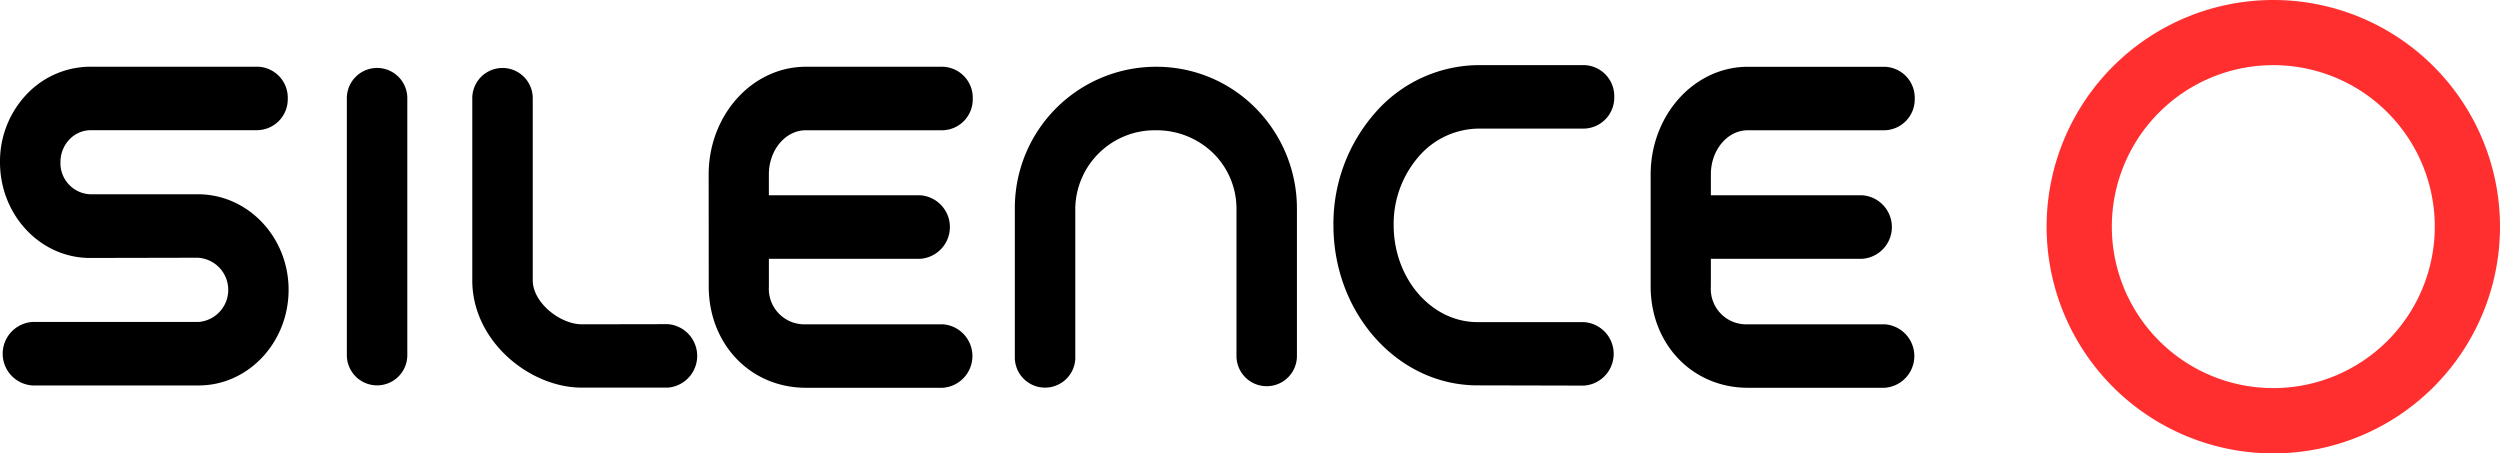
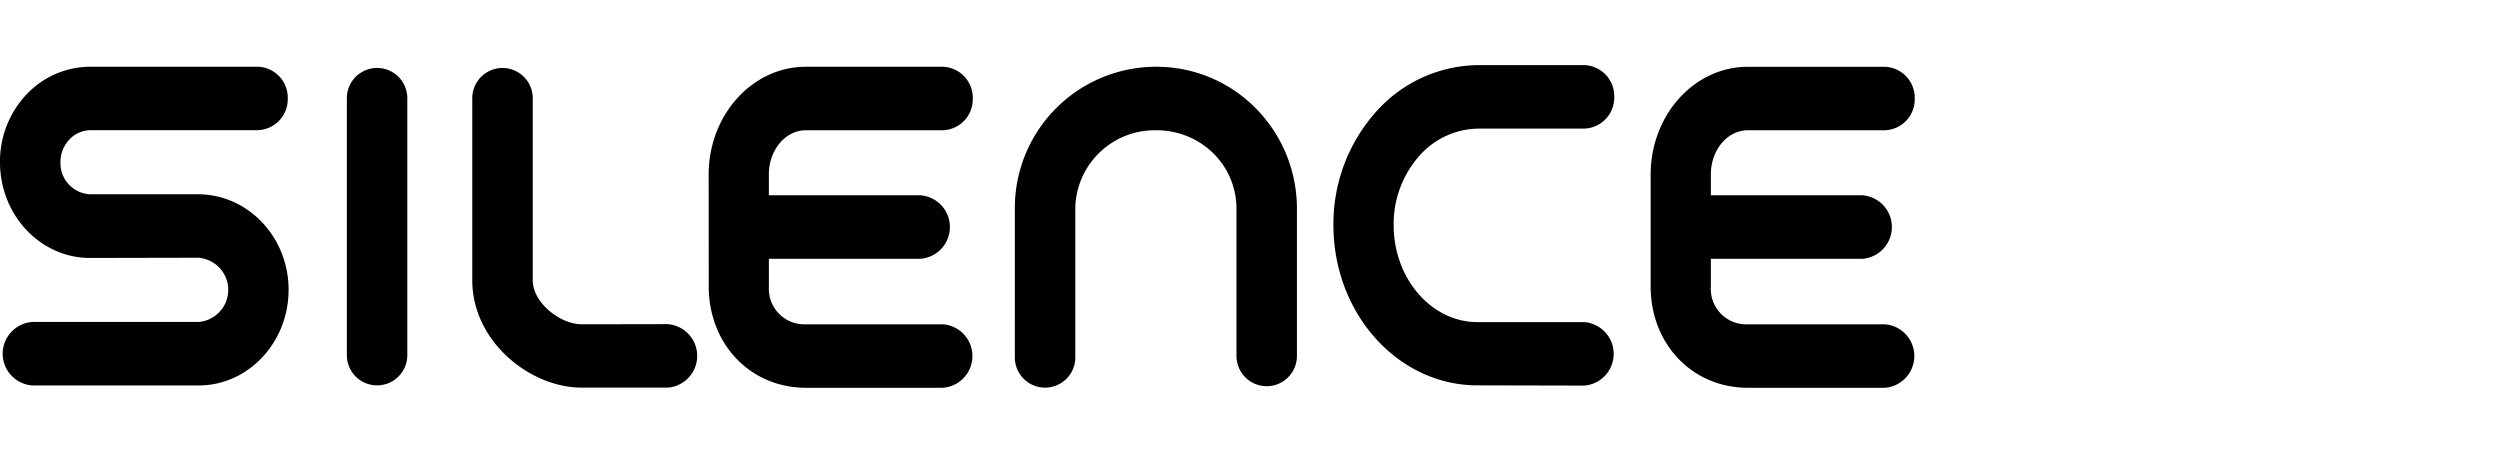
<svg xmlns="http://www.w3.org/2000/svg" width="539.004" height="97.752" viewBox="0 0 539.004 97.752">
  <g id="_6o30nbtb739m0o1s10g" data-name="6o30nbtb739m0o1s10g" transform="translate(0)">
    <path id="Trazado_873" data-name="Trazado 873" d="M355.883,50.989c.162,12.3,9.11,21.521,20.949,21.521h29.525a6.859,6.859,0,0,0,0-13.684H376.831a7.632,7.632,0,0,1-7.966-8.147V44.7h32.682a6.864,6.864,0,0,0,0-13.689H368.866V26.491c0-5.247,3.568-9.5,7.965-9.5h29.477a6.663,6.663,0,0,0,6.511-6.8A6.678,6.678,0,0,0,406.3,3.305H376.831c-11.552,0-20.949,10.4-20.949,23.253Zm-203.078,0c.162,12.3,9.105,21.521,20.949,21.521h29.525a6.859,6.859,0,0,0,0-13.684H173.74a7.66,7.66,0,0,1-7.966-8.147V44.7h32.678a6.864,6.864,0,0,0,0-13.689H165.769V26.491c0-5.247,3.587-9.5,7.965-9.5h29.477a6.663,6.663,0,0,0,6.516-6.8,6.678,6.678,0,0,0-6.439-6.892H173.74c-11.552,0-20.954,10.4-20.954,23.253ZM42.638,44.473a6.94,6.94,0,0,1,.2,13.847H6.993a6.859,6.859,0,0,0,0,13.689h35.84c10.684,0,19.389-9.253,19.389-20.629S53.441,30.789,42.666,30.789H19.39a6.7,6.7,0,0,1-6.353-6.911,7.034,7.034,0,0,1,1.908-4.884,6.392,6.392,0,0,1,4.608-2.022H55.526a6.678,6.678,0,0,0,6.515-6.84,6.678,6.678,0,0,0-6.515-6.845H19.552A18.986,18.986,0,0,0,5.67,9.318,20.987,20.987,0,0,0,0,23.877c0,11.4,8.7,20.644,19.389,20.644ZM125.45,58.826c-4.627,0-10.589-4.612-10.589-9.5V10.079a6.518,6.518,0,0,0-13.036,0V49.668c.21,13.036,12.544,22.809,23.577,22.809H144a6.864,6.864,0,0,0,0-13.684Zm93.349,6.94a6.522,6.522,0,1,0,13.036-.067V33.694a17.123,17.123,0,0,1,17.434-16.7A17.457,17.457,0,0,1,261.7,22.06,16.79,16.79,0,0,1,266.588,34V65.737a6.516,6.516,0,0,0,13.031,0V34.047A30.717,30.717,0,0,0,270.594,12.1a30.049,30.049,0,0,0-21.326-8.8A30.45,30.45,0,0,0,218.8,33.684ZM87.817,65.475v-55.4a6.518,6.518,0,0,0-13.036,0v55.4a6.518,6.518,0,0,0,13.036,0M318.526,71.99c-17.123,0-31.037-15.464-31.037-34.538a36.25,36.25,0,0,1,9.024-24.259A29.859,29.859,0,0,1,318.9,2.943h22.618a6.678,6.678,0,0,1,6.516,6.845,6.678,6.678,0,0,1-6.516,6.845H318.822a17.267,17.267,0,0,0-12.888,5.962,22.132,22.132,0,0,0-5.457,14.858c0,11.533,8.147,20.9,18.054,20.9H341.5a6.859,6.859,0,0,1,0,13.689Z" transform="translate(0 11.094)" />
-     <path id="Trazado_874" data-name="Trazado 874" d="M141.386,0a48.876,48.876,0,1,0,48.876,48.876A48.876,48.876,0,0,0,141.386,0M176.2,48.876a34.814,34.814,0,1,1-32.524-34.755A34.81,34.81,0,0,1,176.2,48.876" transform="translate(348.742)" fill="#ff2f2f" />
  </g>
</svg>